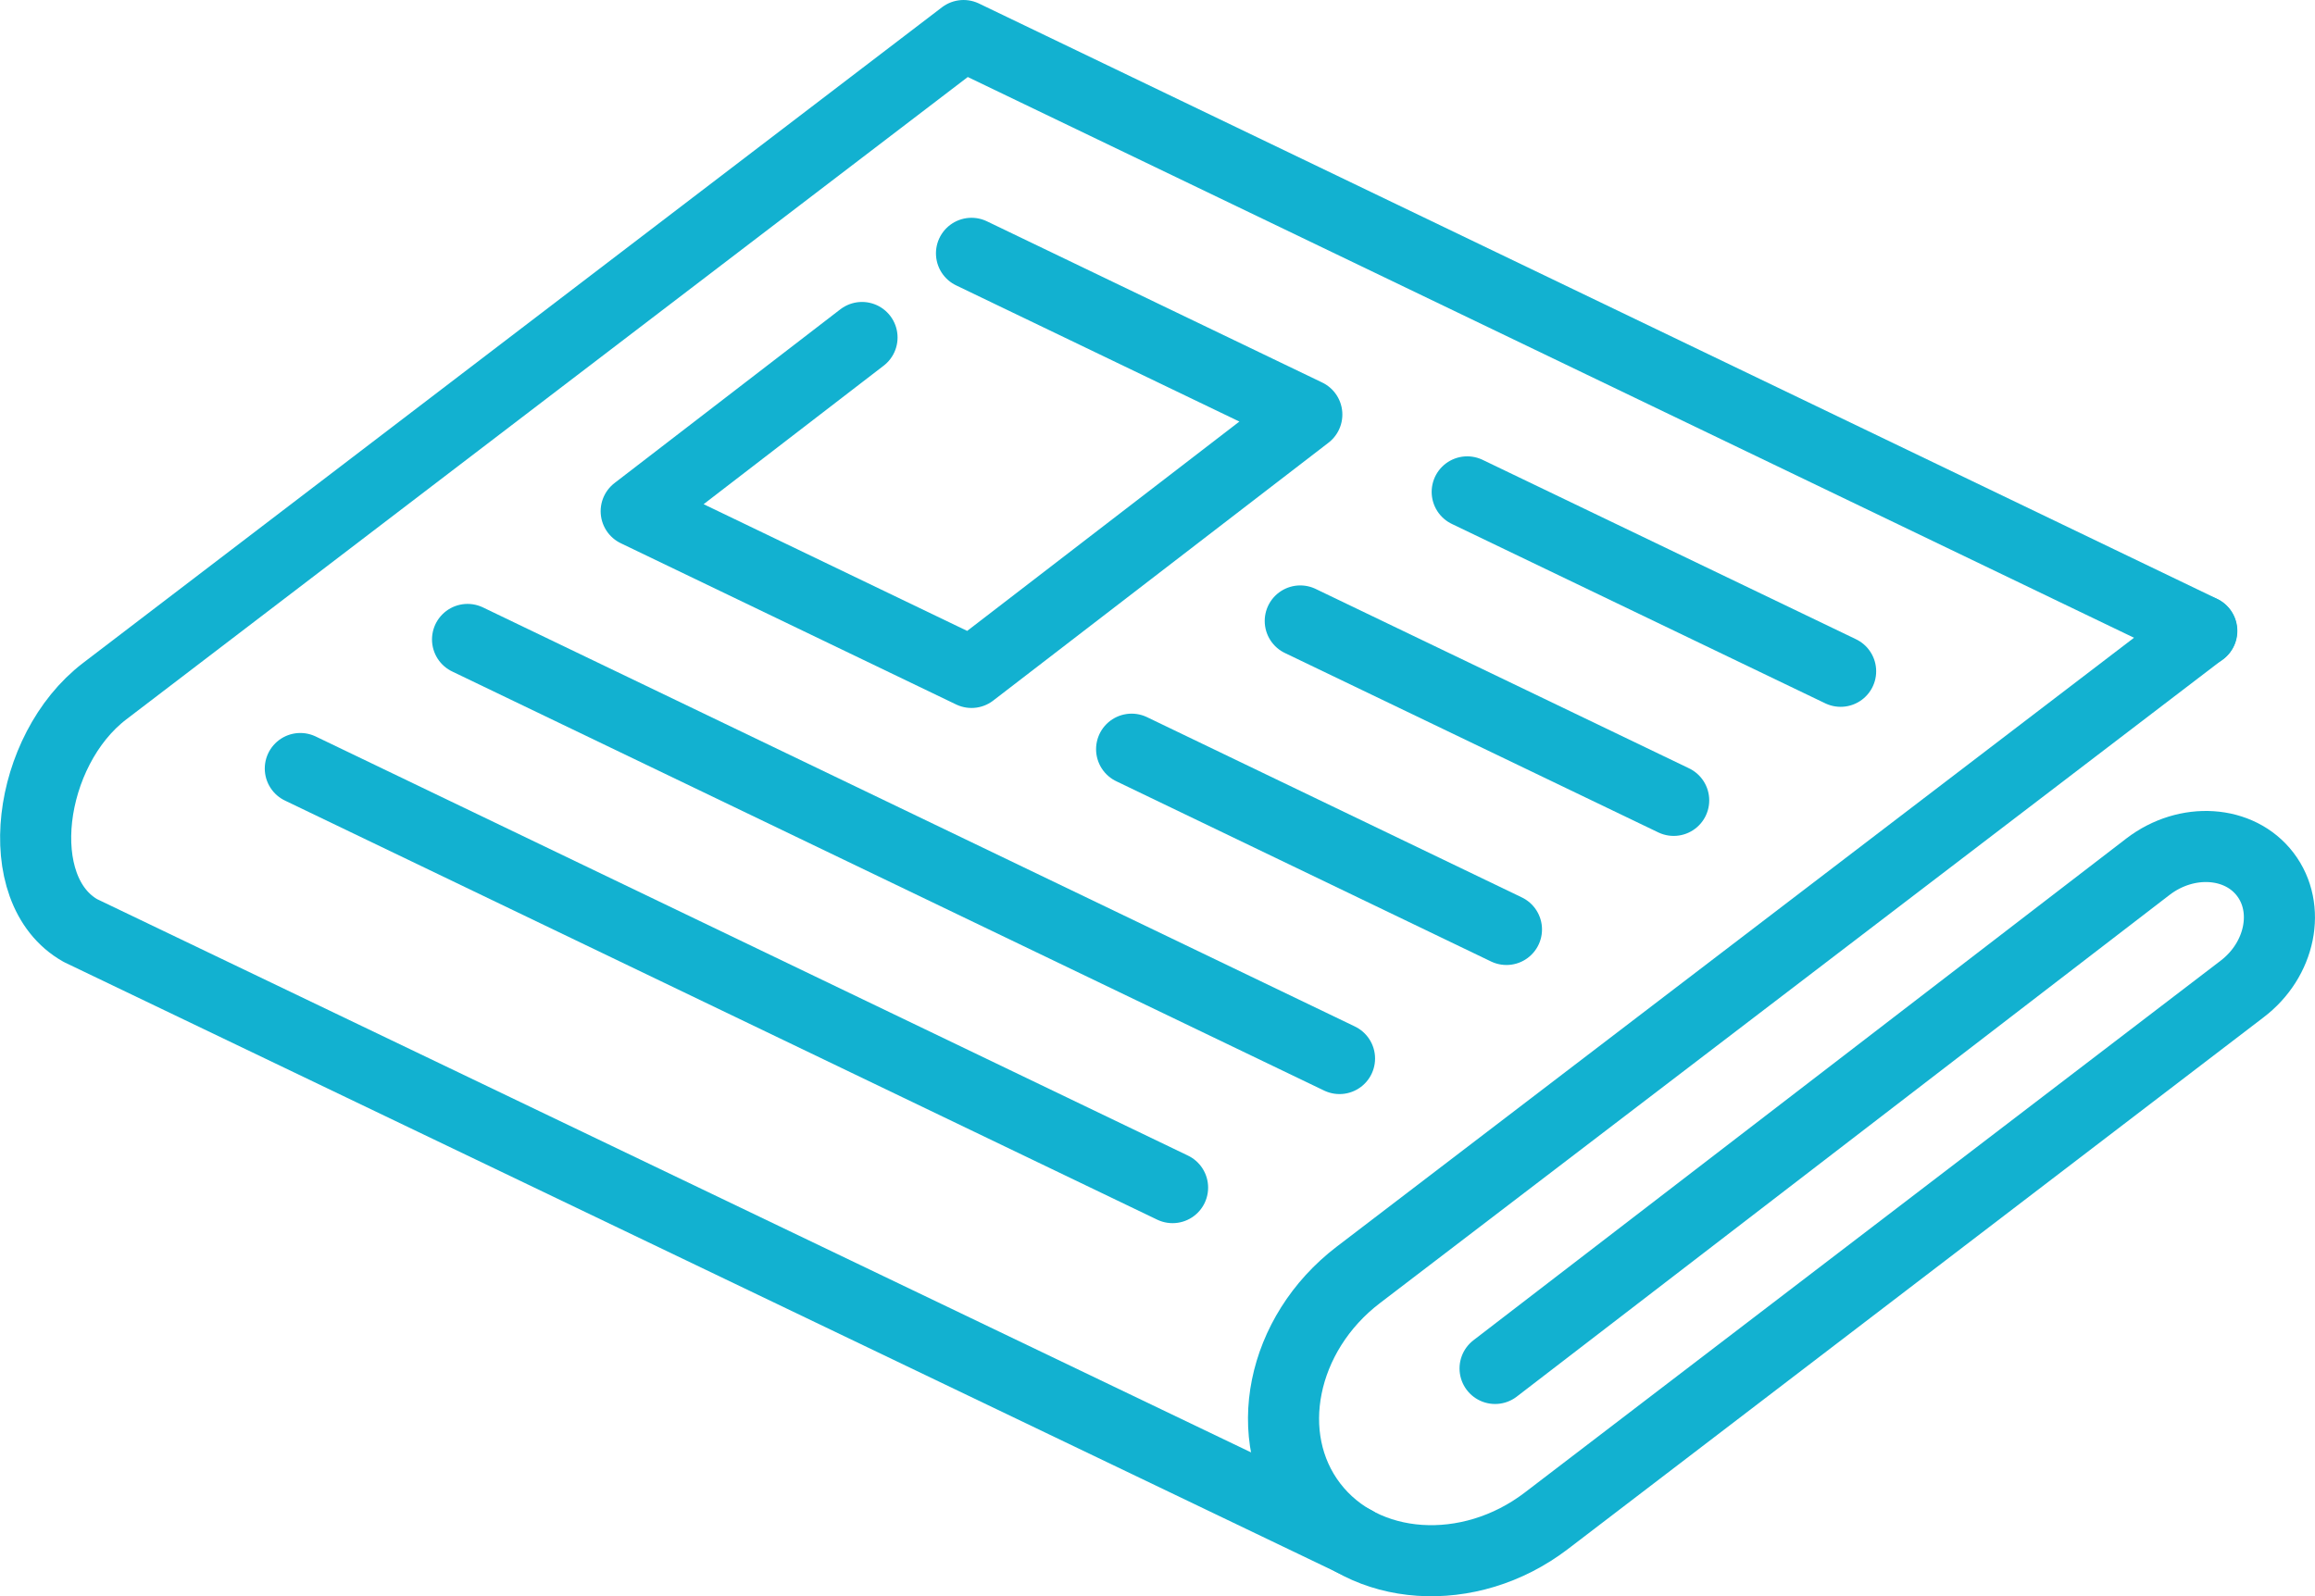
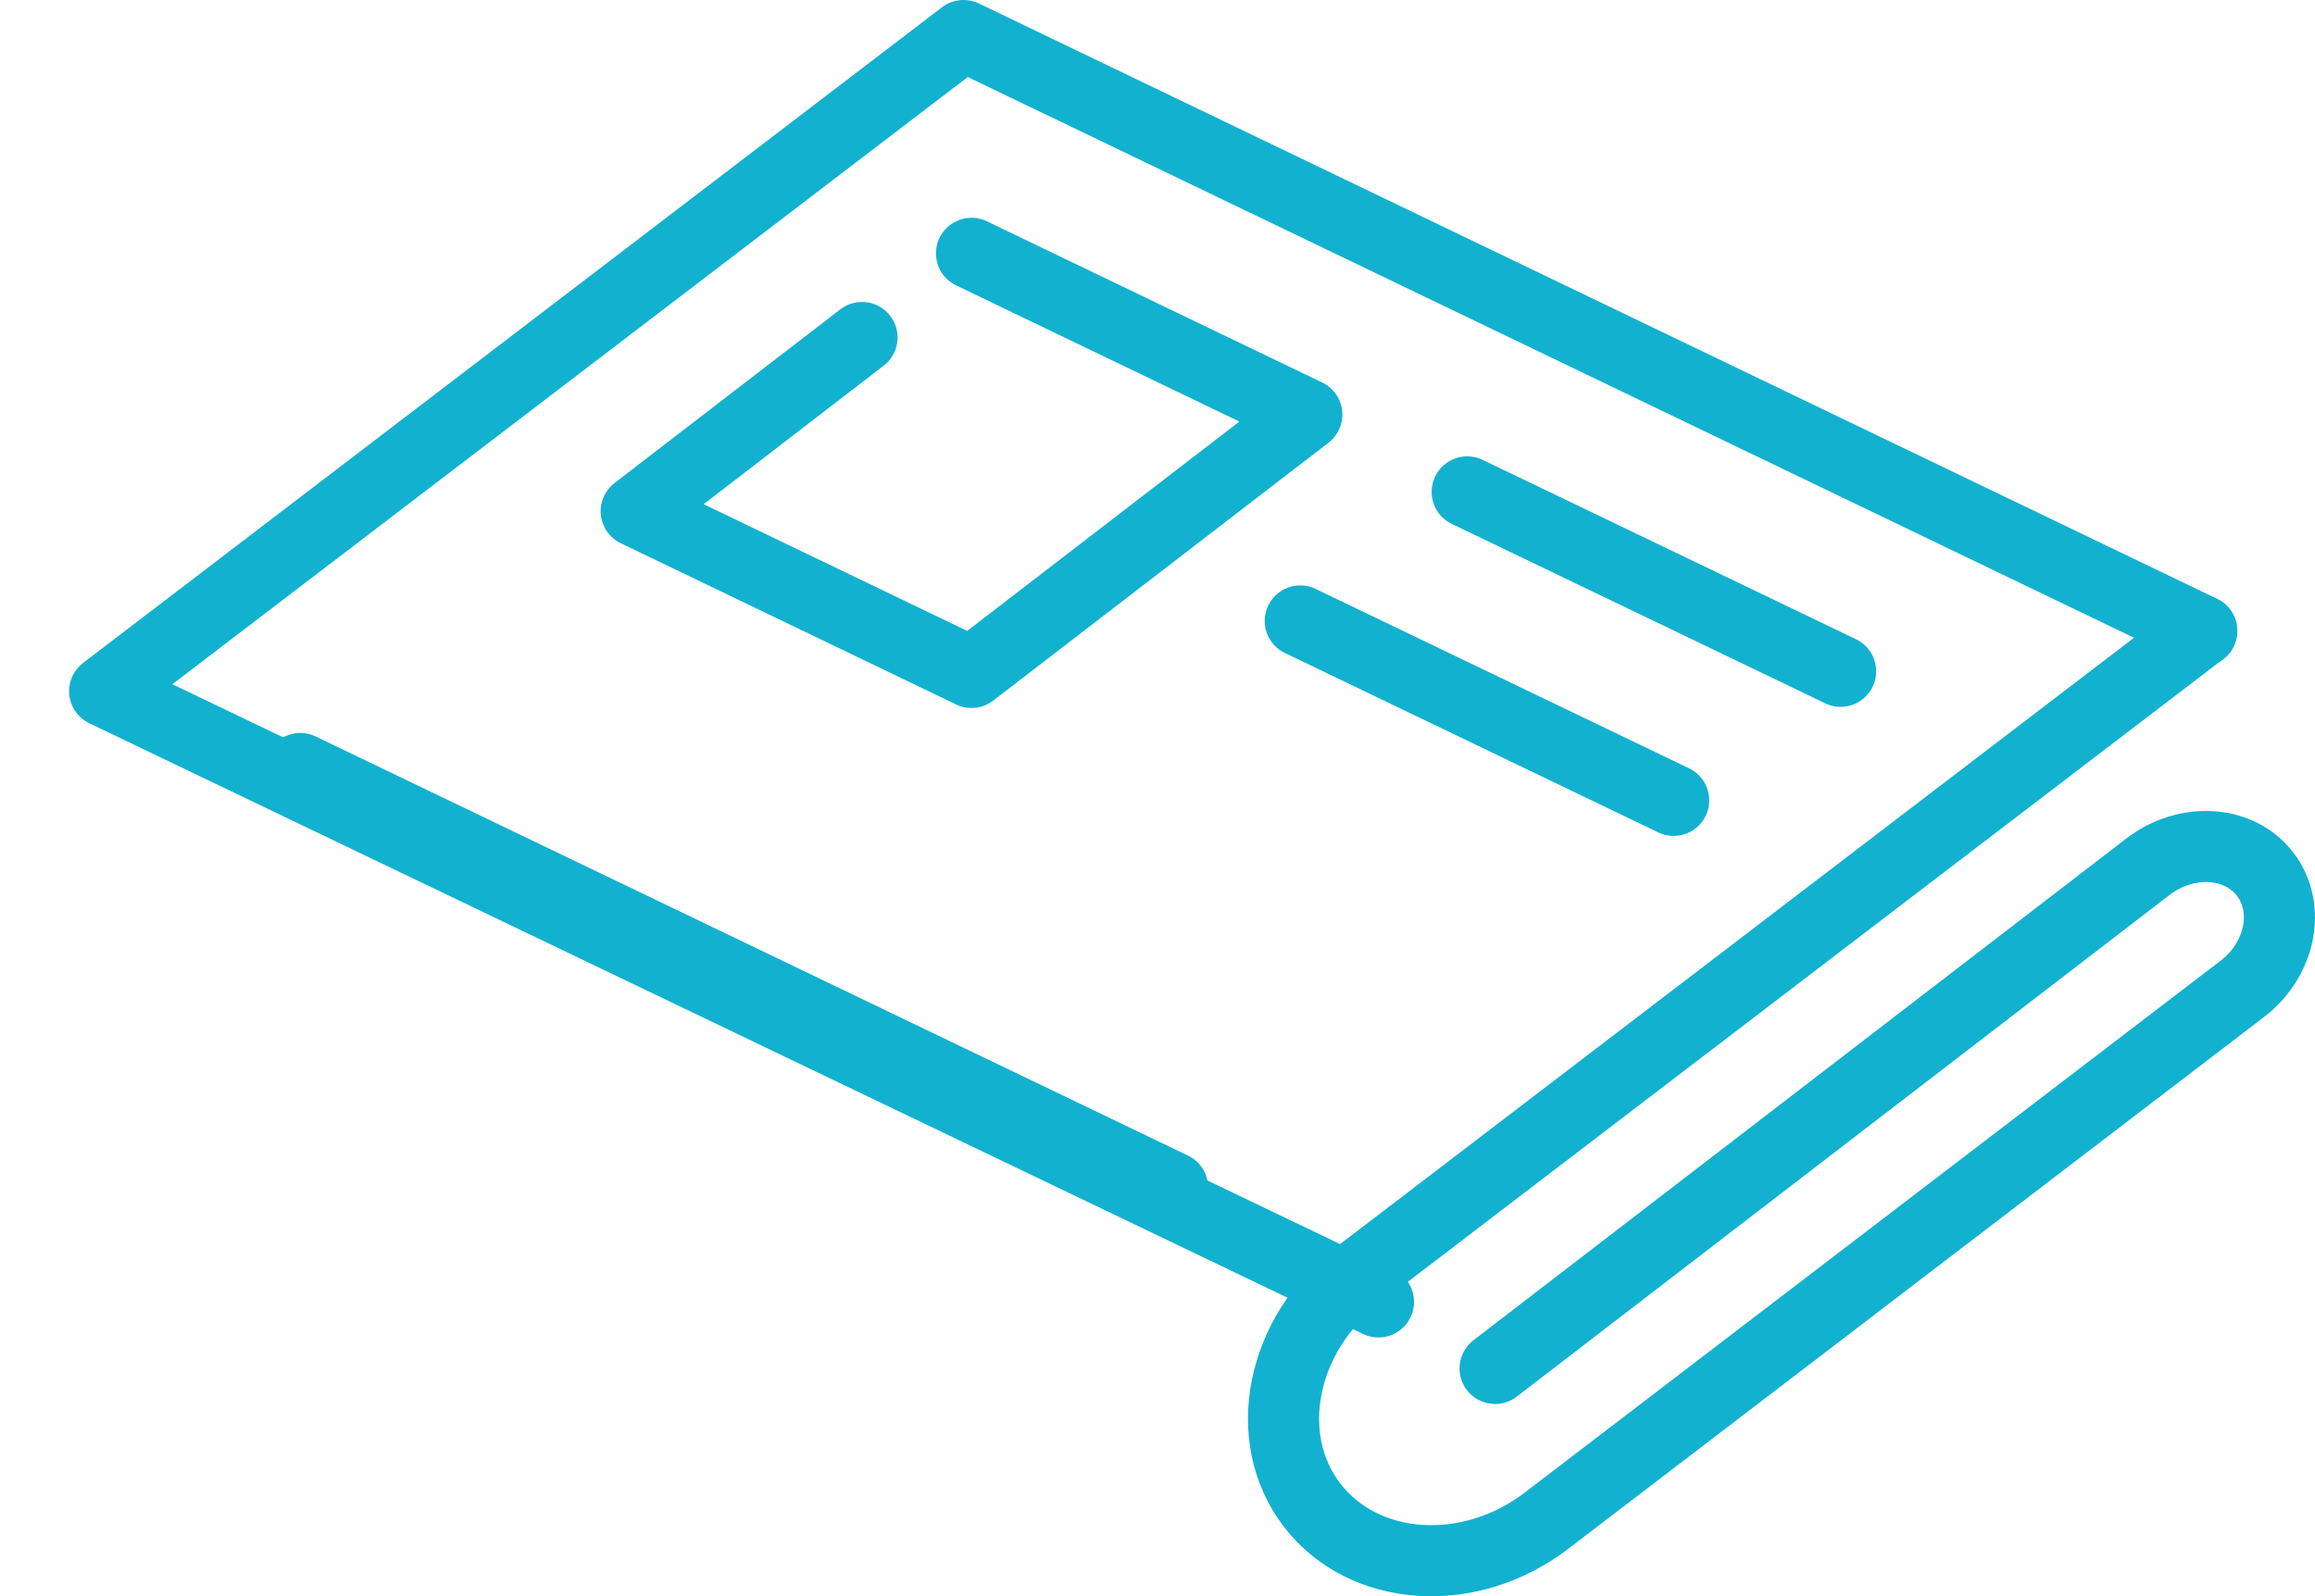
<svg xmlns="http://www.w3.org/2000/svg" id="Ebene_2" viewBox="0 0 81.4 56.14">
  <defs>
    <style>.cls-1{stroke-linejoin:round;}.cls-1,.cls-2{fill:none;stroke:#12b1d0;stroke-linecap:round;stroke-width:2.5px;}.cls-2{stroke-miterlimit:10;}</style>
  </defs>
  <g id="Ebene_1-2">
    <g>
-       <path class="cls-1" d="M77.42,22.19L33.88,1.25,3.68,24.31c-2.71,2.07-3.37,7-.85,8.42l44.79,21.48" />
-       <line class="cls-1" x1="47.1" y1="37.23" x2="16.44" y2="22.49" />
-       <line class="cls-1" x1="52.97" y1="32.69" x2="39.79" y2="26.35" />
+       <path class="cls-1" d="M77.42,22.19L33.88,1.25,3.68,24.31l44.79,21.48" />
      <line class="cls-1" x1="58.85" y1="28.15" x2="45.72" y2="21.84" />
      <line class="cls-1" x1="64.72" y1="23.61" x2="51.59" y2="17.3" />
      <line class="cls-1" x1="41.23" y1="41.77" x2="10.56" y2="27.03" />
      <path class="cls-2" d="M52.57,48.13l22.96-17.65c1.36-1.04,3.21-.92,4.12,.27,.91,1.19,.54,3.01-.82,4.04l-24.46,18.7c-2.71,2.07-6.42,1.82-8.24-.56-1.82-2.38-1.08-6.02,1.63-8.09l29.65-22.65" />
      <polyline class="cls-1" points="30.31 11.87 22.37 17.98 34.16 23.65 45.95 14.58 34.16 8.91" />
    </g>
  </g>
</svg>